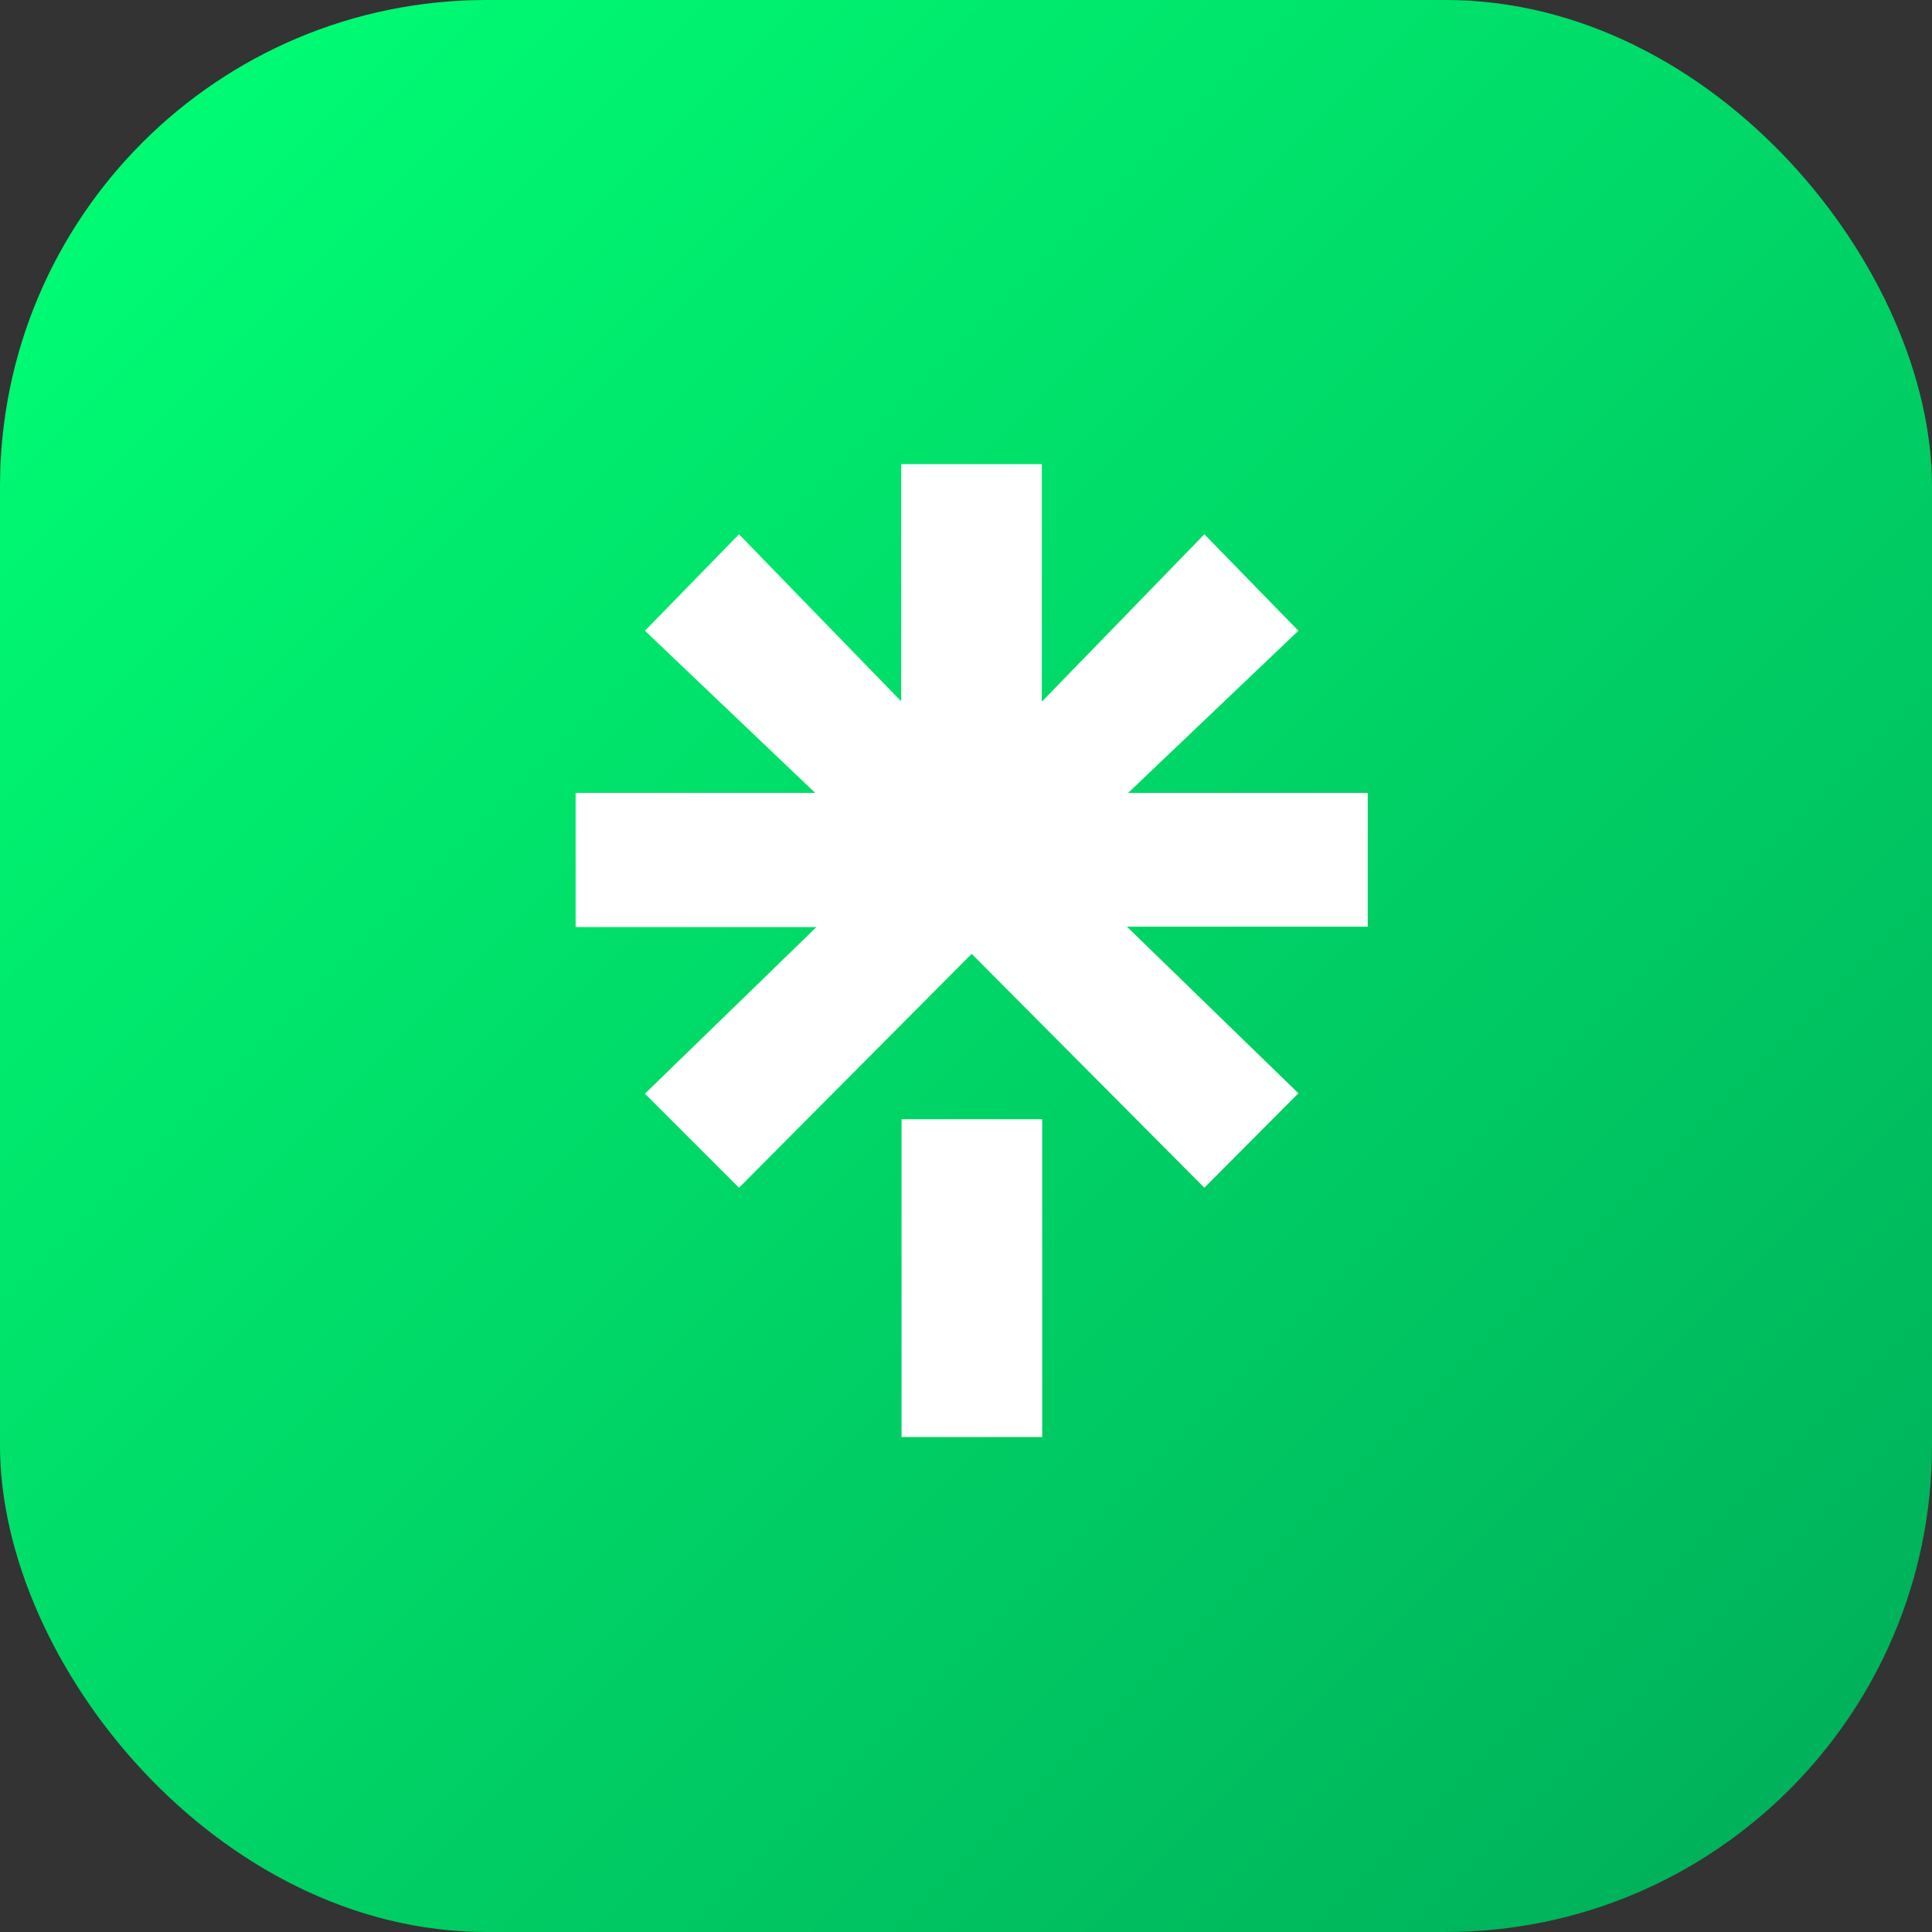
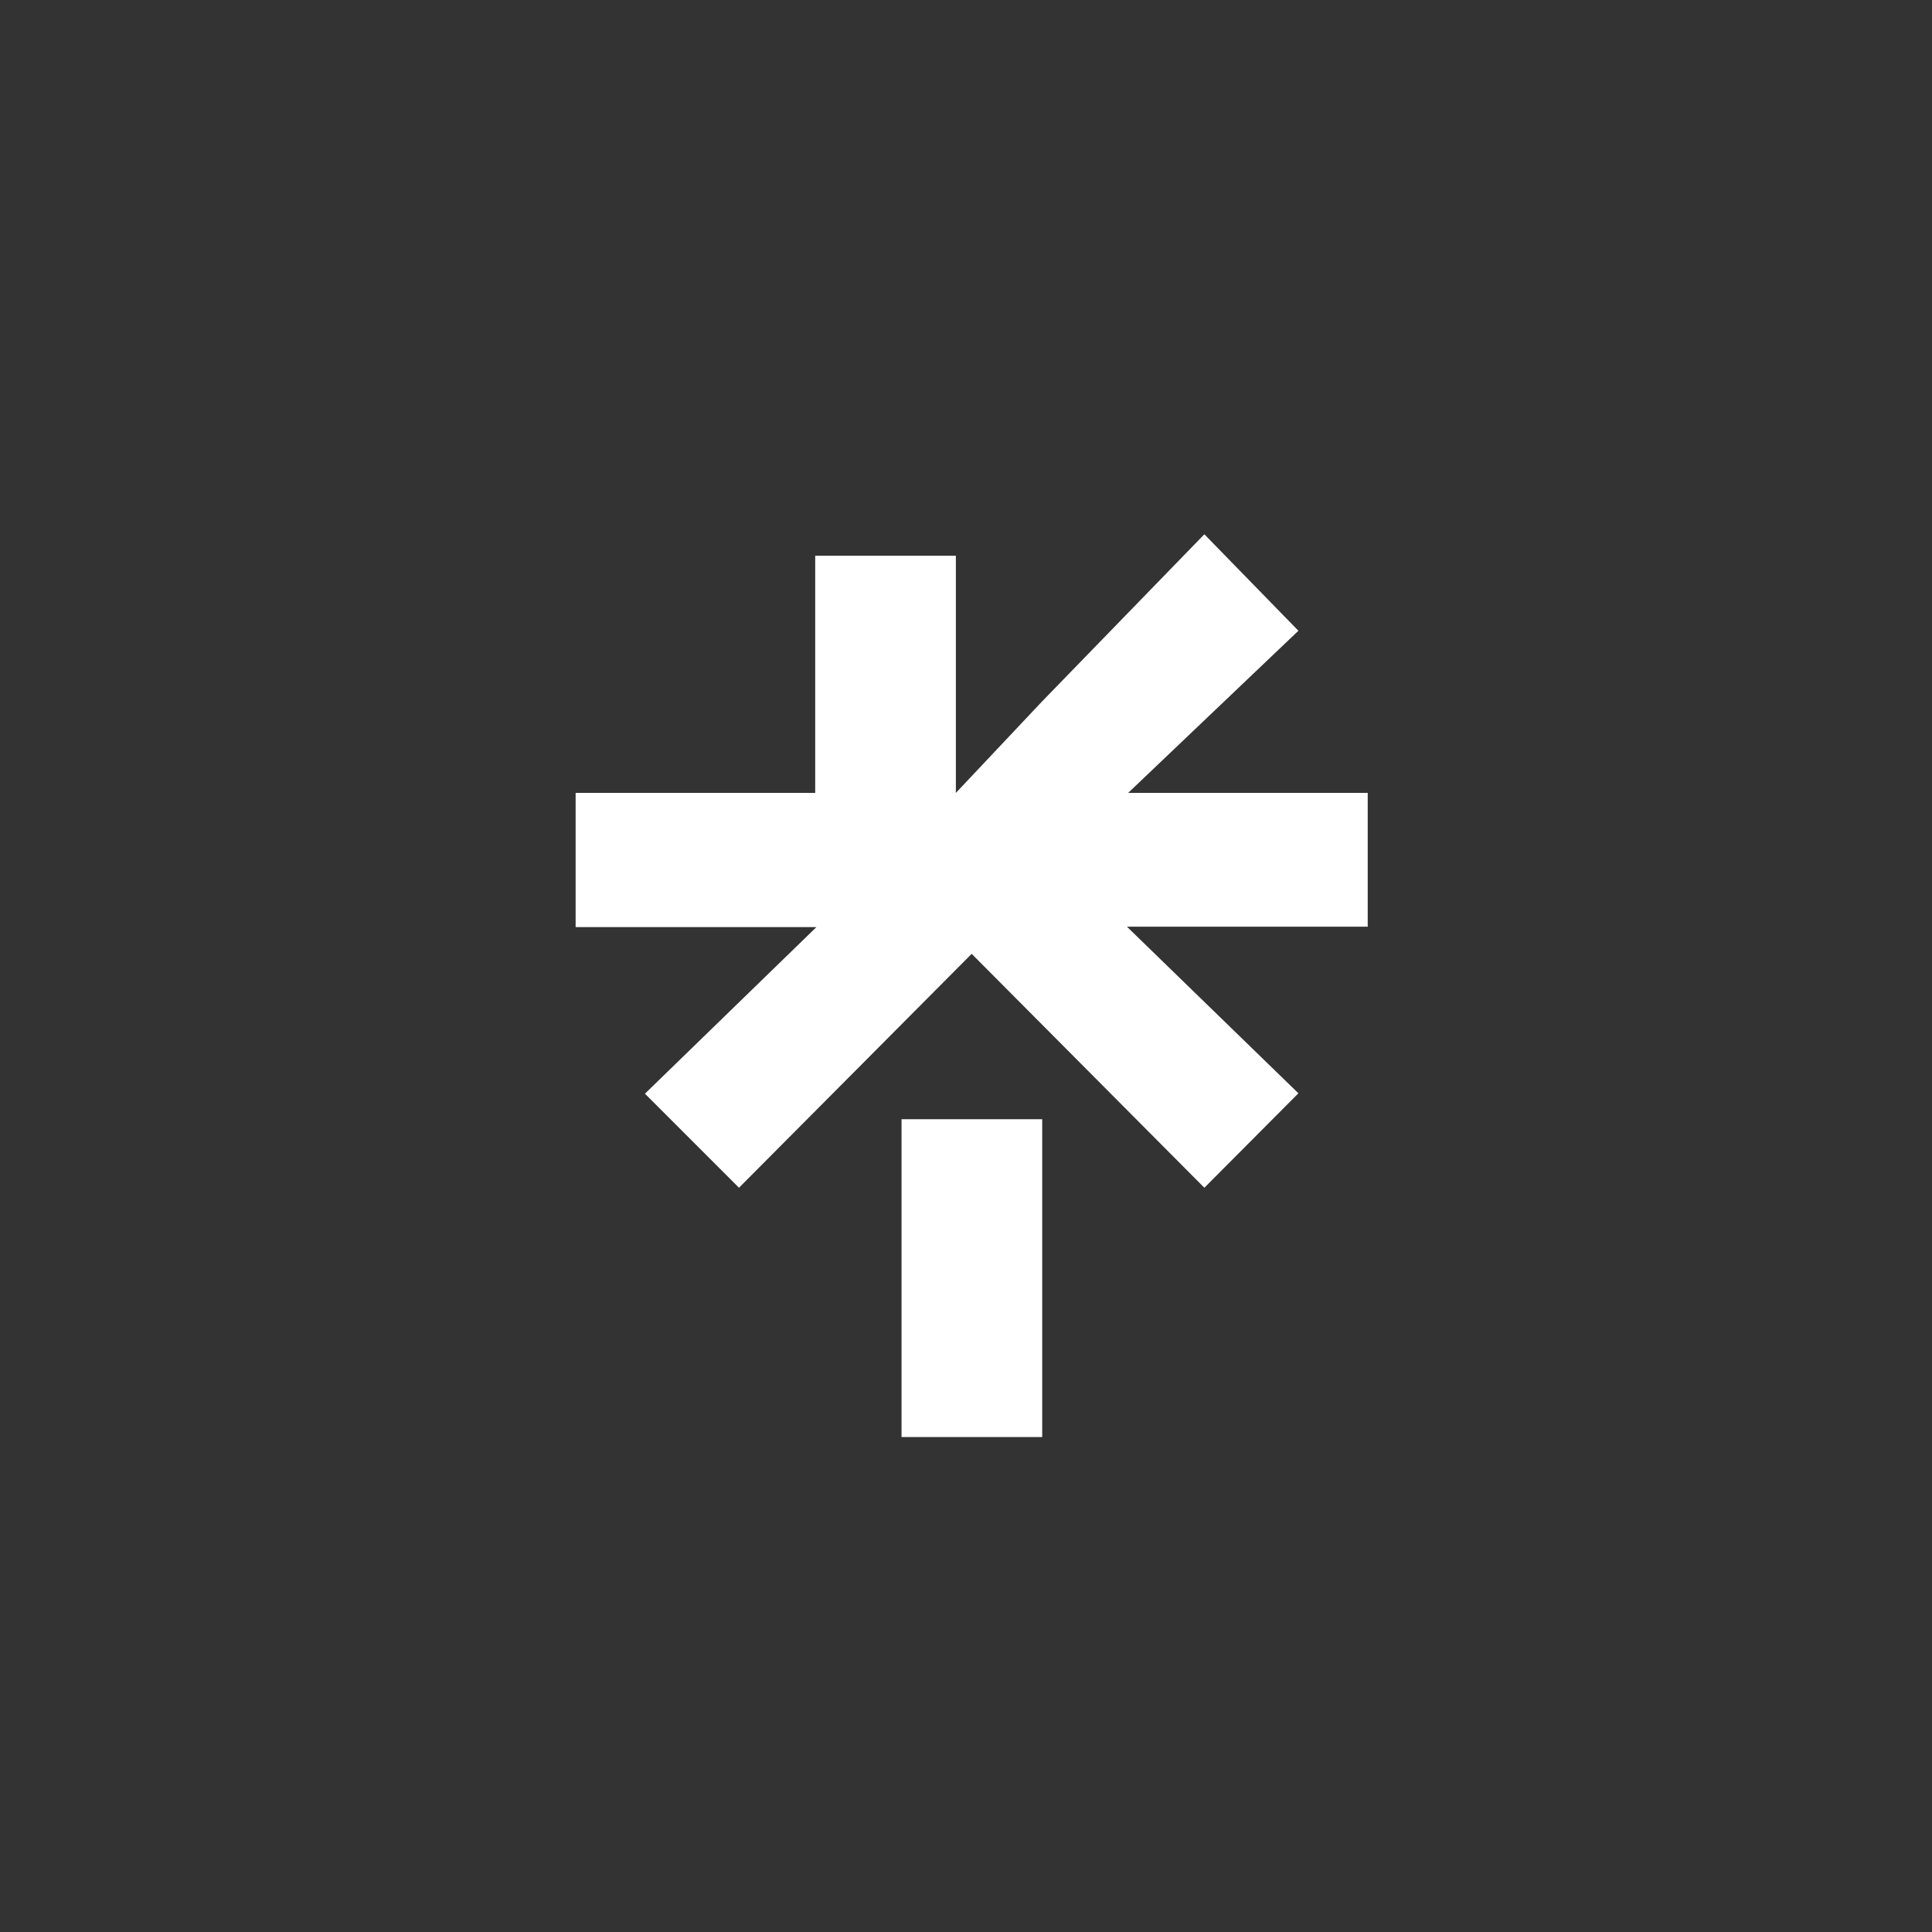
<svg xmlns="http://www.w3.org/2000/svg" id="Layer_2" data-name="Layer 2" viewBox="0 0 47.66 47.66">
  <rect x="0" y="0" width="47.66" height="47.66" fill="#333333" stroke="none" />
  <defs>
    <style>
      .cls-1 {
        fill: url(#Degradado_sin_nombre_8);
      }

      .cls-1, .cls-2 {
        stroke-width: 0px;
      }

      .cls-2 {
        fill: #fff;
      }
    </style>
    <linearGradient id="Degradado_sin_nombre_8" data-name="Degradado sin nombre 8" x1="3.51" y1="3.51" x2="44.15" y2="44.15" gradientUnits="userSpaceOnUse">
      <stop offset="0" stop-color="#00fb73" />
      <stop offset="1" stop-color="#00b25b" />
    </linearGradient>
  </defs>
  <g id="ELEMENTS">
    <g>
-       <rect class="cls-1" width="47.66" height="47.66" rx="12" ry="12" />
-       <path class="cls-2" d="m25.71,17.3l4-4.12,2.32,2.38-4.2,4h5.91v3.3h-5.94l4.23,4.11-2.32,2.33-5.74-5.77-5.74,5.77-2.32-2.32,4.23-4.11h-5.94v-3.31h5.91l-4.2-4,2.32-2.38,4,4.12v-5.85h3.47v5.85Zm-3.47,10.31h3.47v7.84h-3.47v-7.84Z" />
+       <path class="cls-2" d="m25.71,17.3l4-4.12,2.32,2.38-4.2,4h5.91v3.3h-5.94l4.23,4.11-2.32,2.33-5.74-5.77-5.74,5.77-2.32-2.32,4.23-4.11h-5.94v-3.31h5.91v-5.85h3.47v5.85Zm-3.47,10.31h3.47v7.84h-3.47v-7.84Z" />
    </g>
  </g>
</svg>